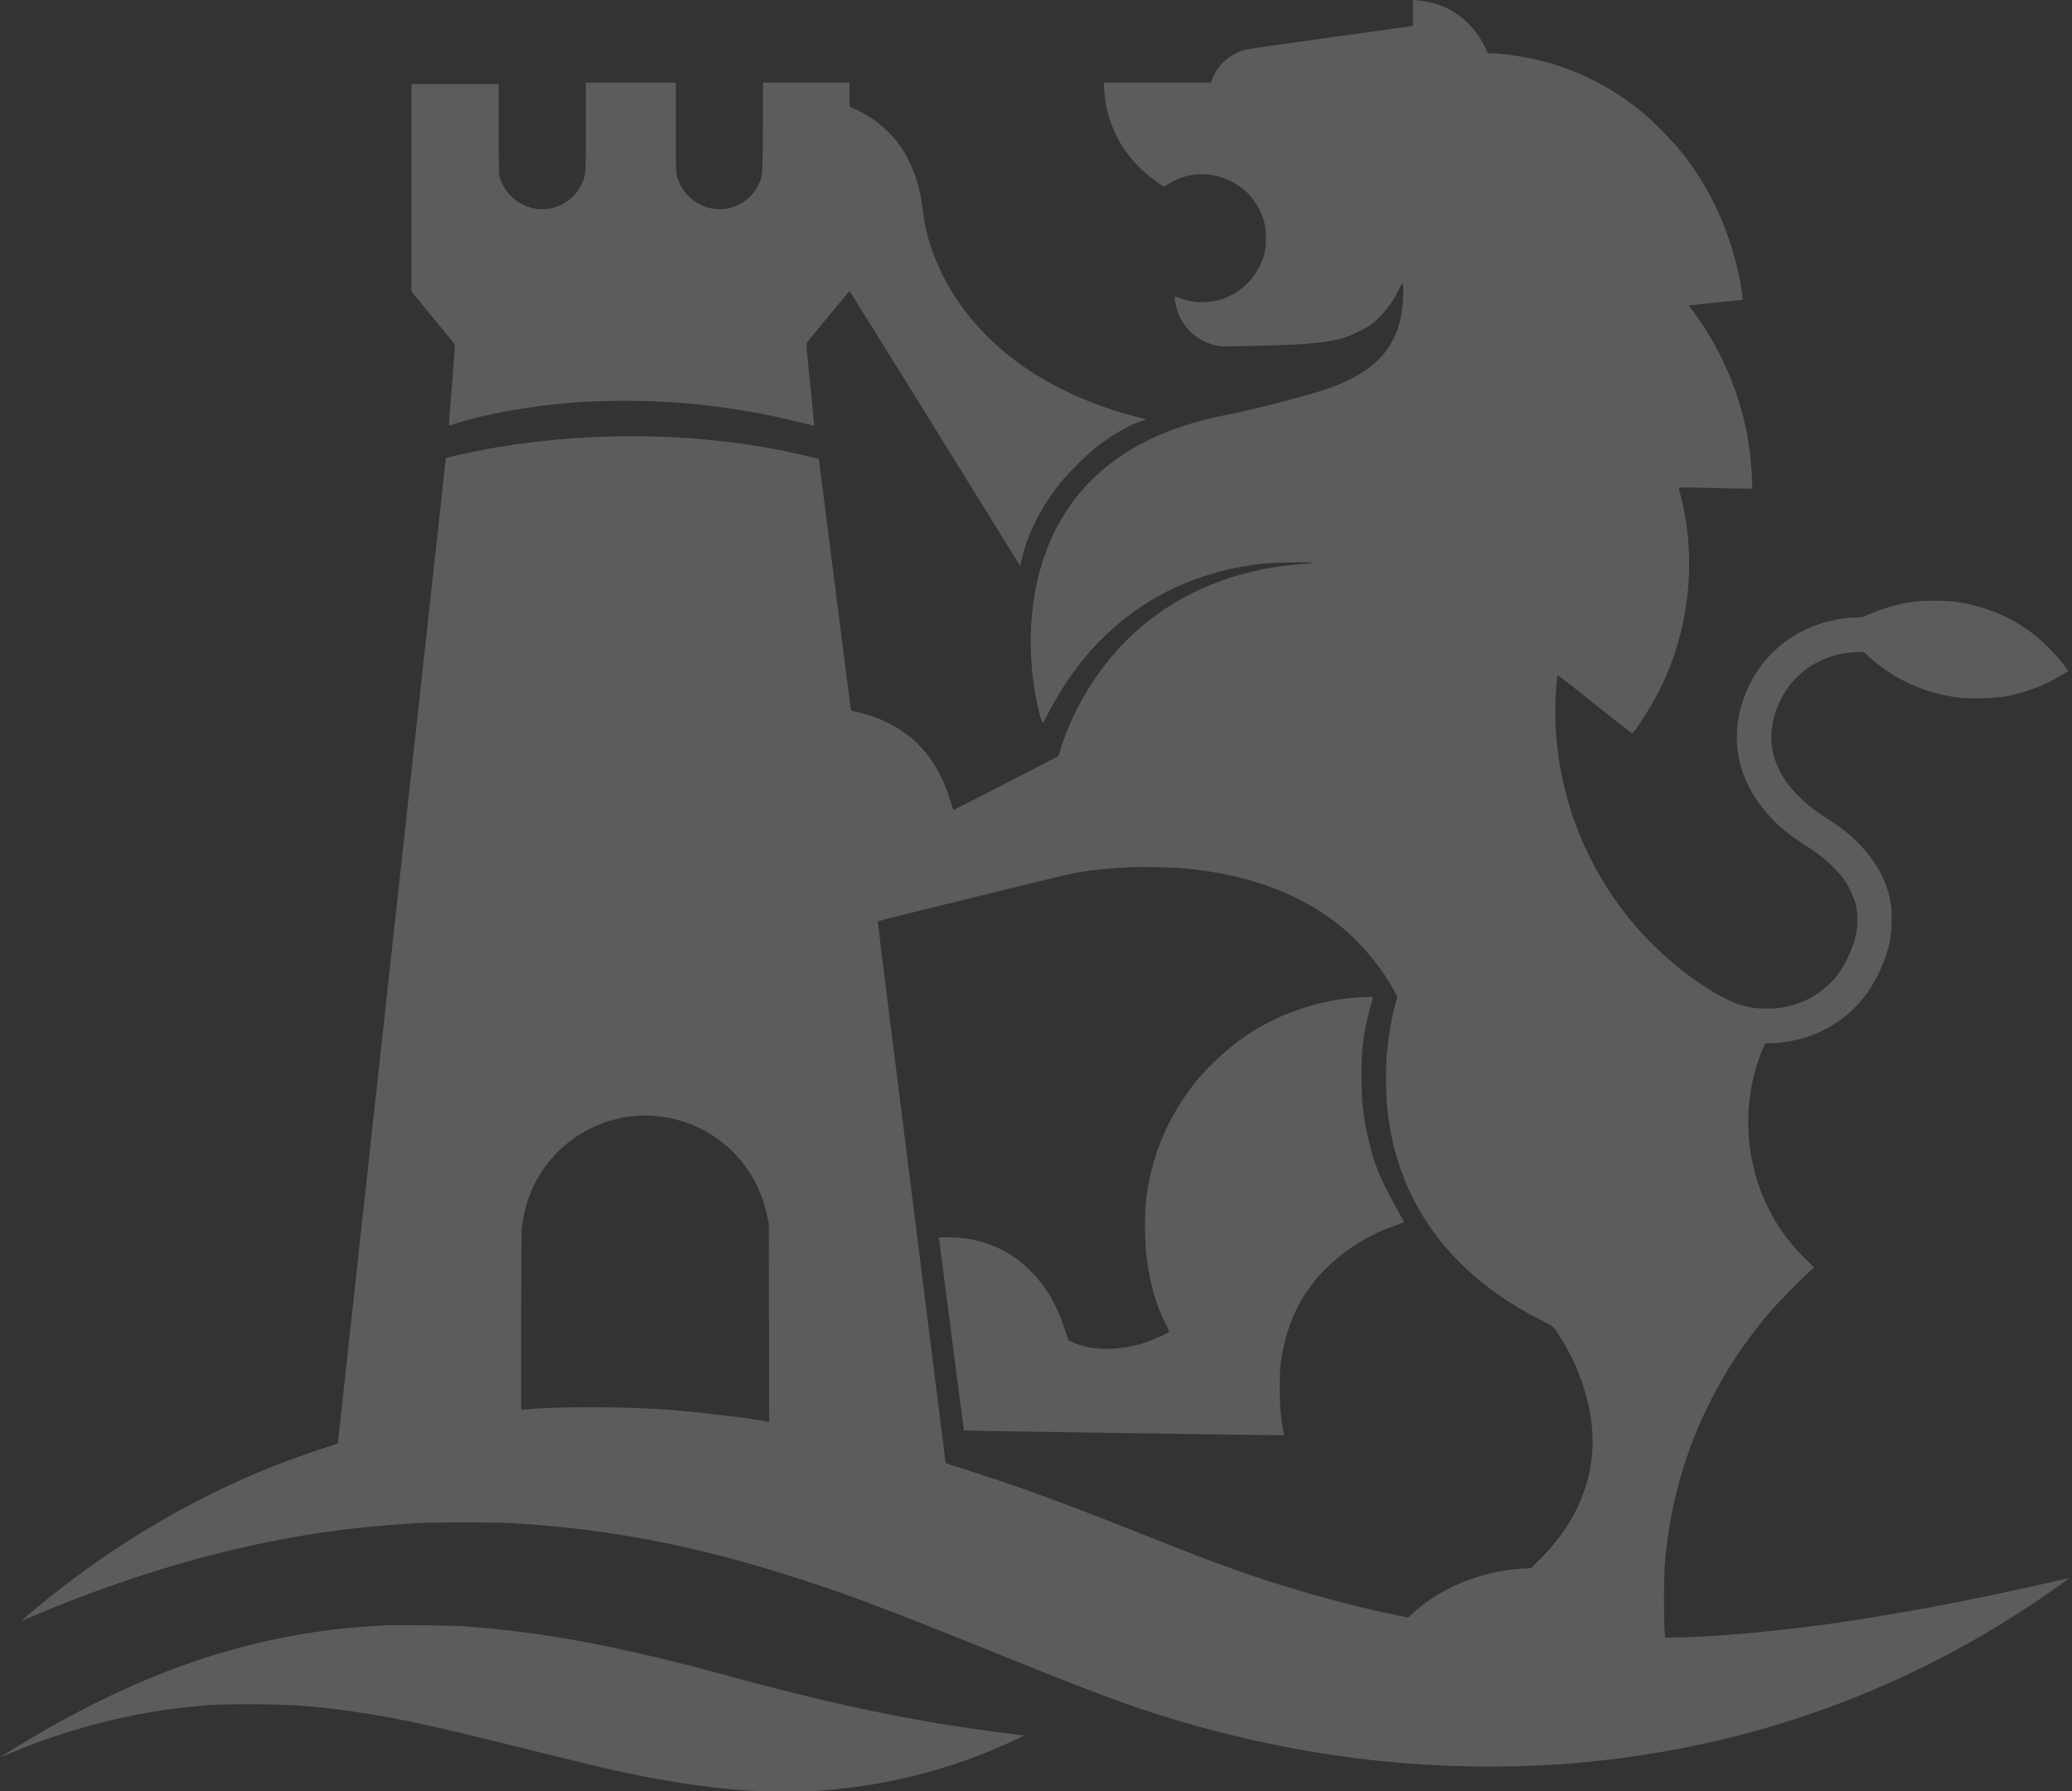
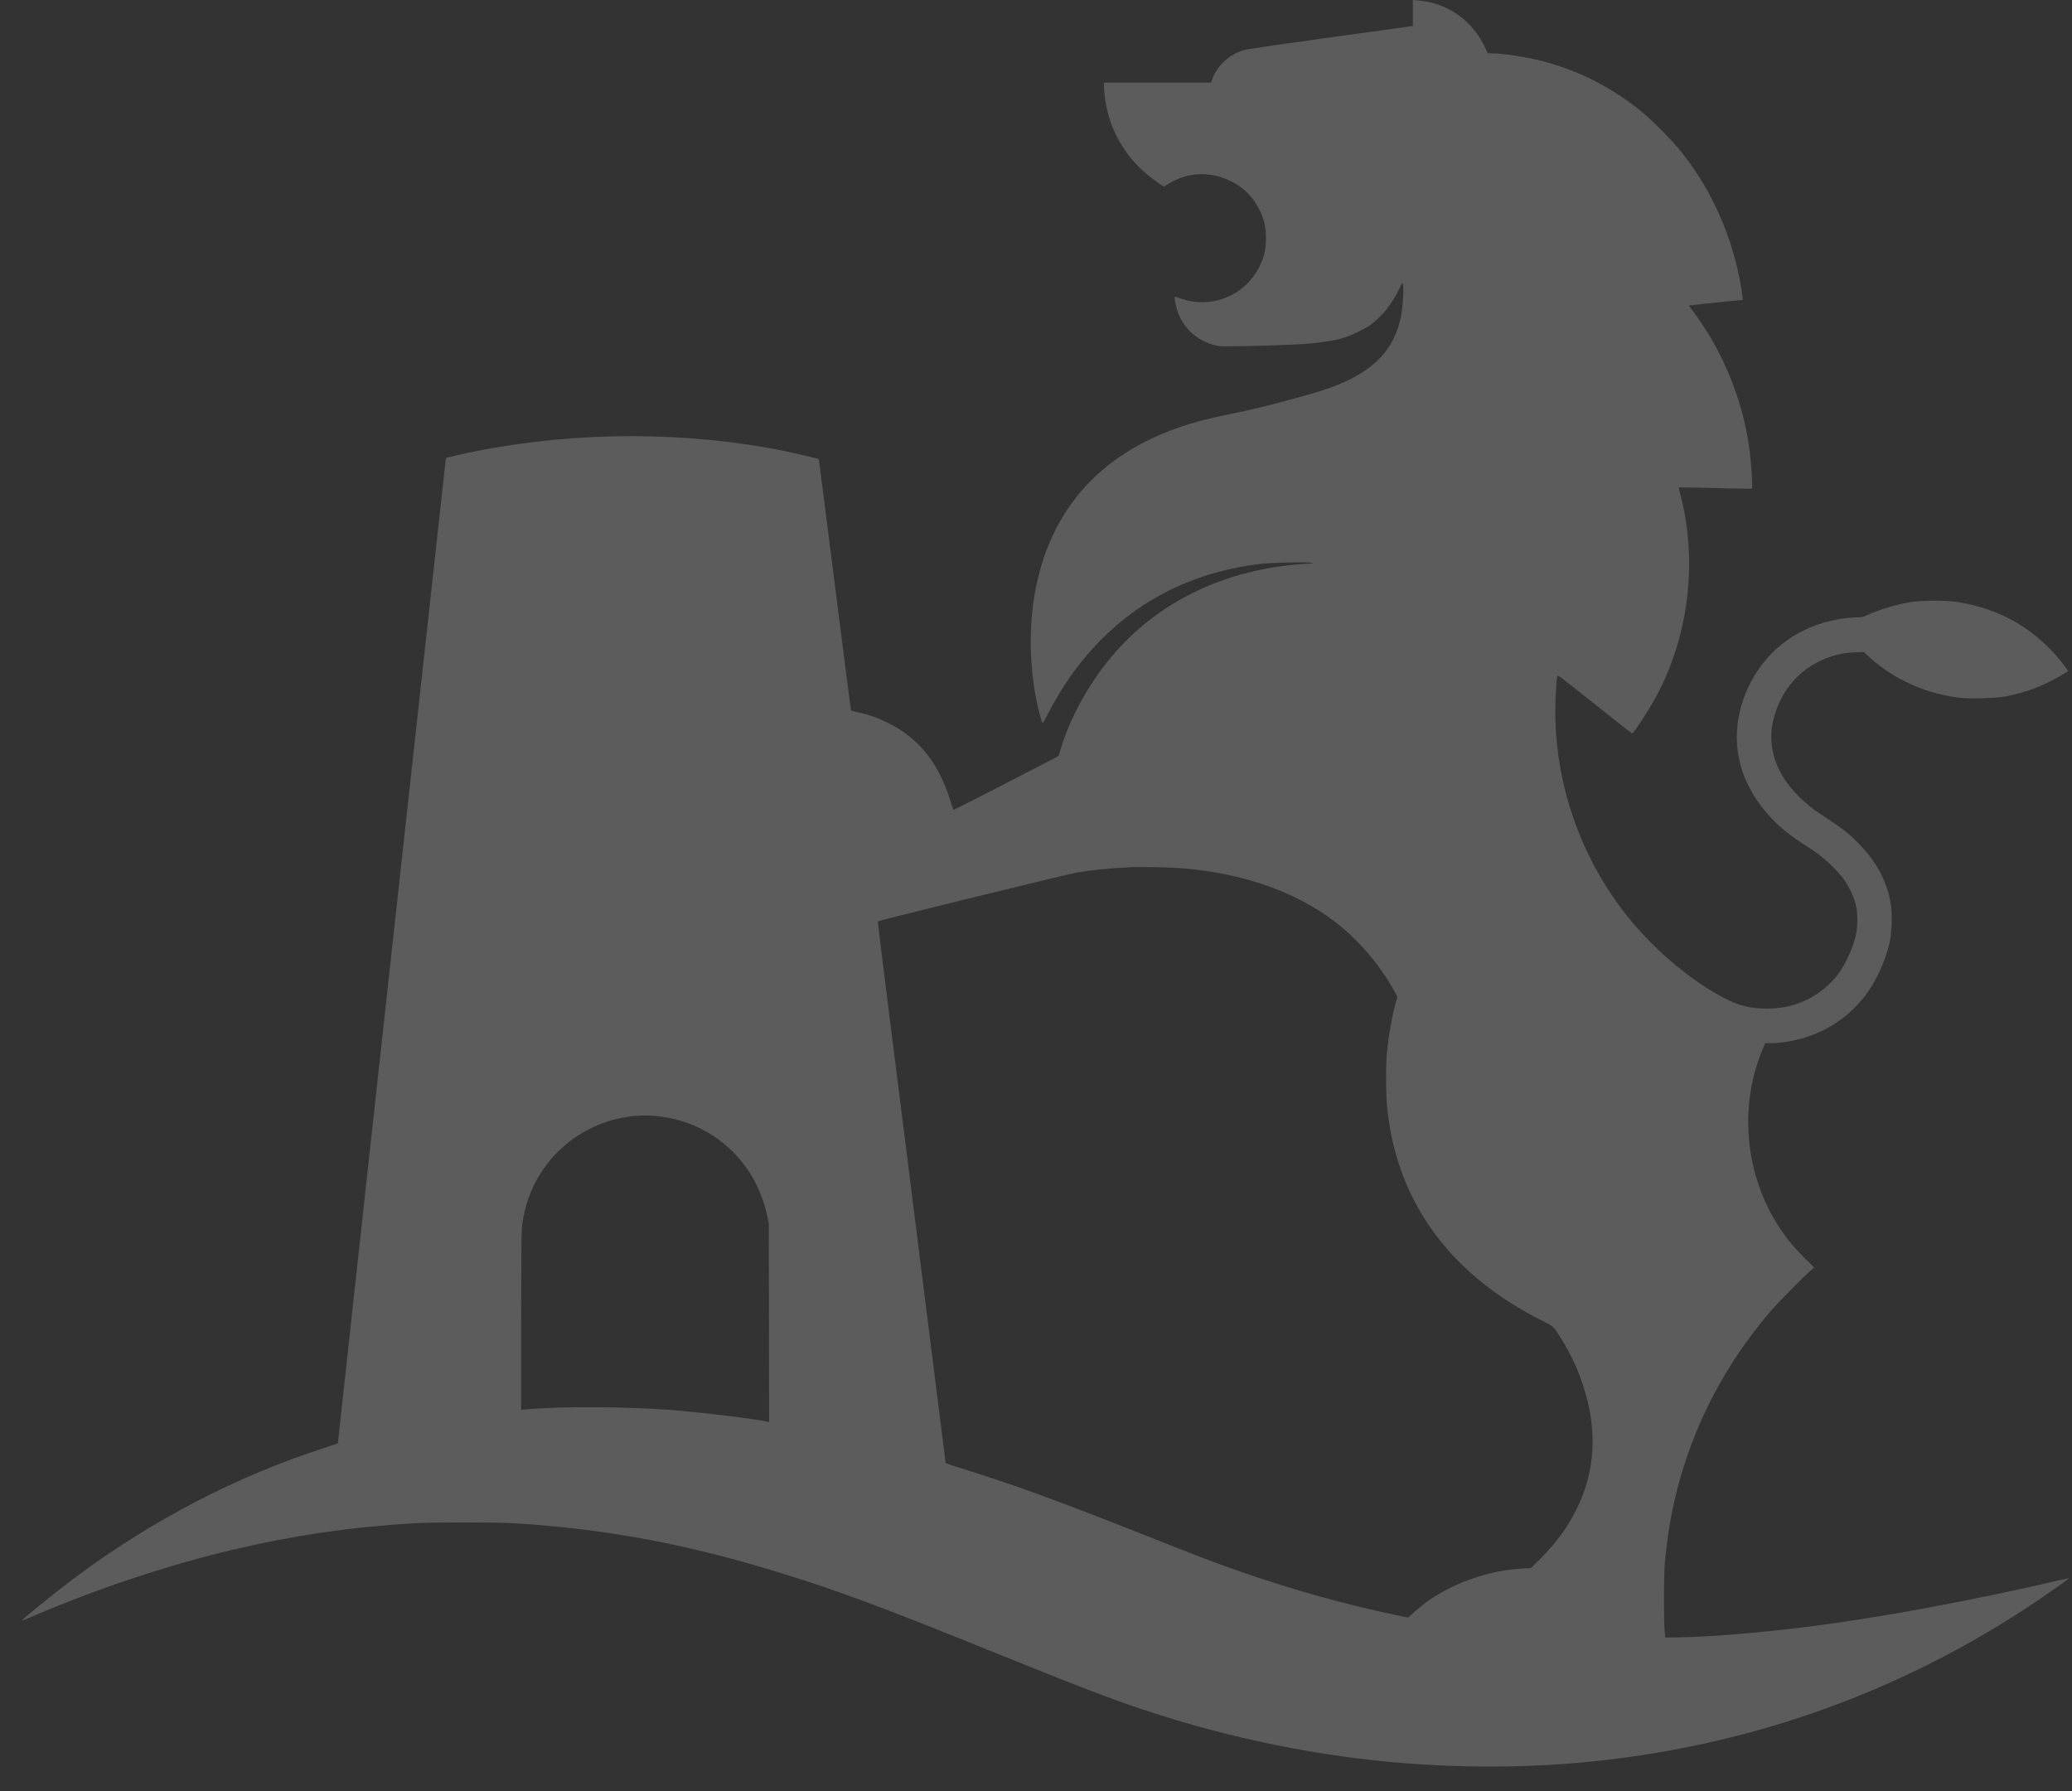
<svg xmlns="http://www.w3.org/2000/svg" width="731" height="632" fill="none">
  <rect width="100%" height="100%" fill="#333333" stroke="none" />
  <path d="M498.464 4.59v4.567l-.889.144c-.505.096-13.507 1.875-28.913 3.99-17.472 2.403-28.624 4.038-29.682 4.35-5.311 1.586-9.445 5.336-11.223 10.118l-.505 1.394h-37.854l.121 2.091c.552 10.551 4.855 20.213 12.329 27.711 2.091 2.067 5.336 4.687 7.811 6.273l.961.625 2.067-1.25c6.562-3.941 14.469-4.206 21.487-.72 4.542 2.258 7.715 5.407 10.07 9.95 1.706 3.316 2.379 6.104 2.379 10.118.024 4.037-.528 6.513-2.235 9.974-5.119 10.454-17.064 15.261-28.023 11.32-.938-.337-1.779-.625-1.875-.625-.216 0 .096 2.091.601 4.062 1.874 7.09 7.955 12.425 15.357 13.459 1.418.192 17.689-.169 26.077-.577 7.571-.361 13.964-1.25 17.641-2.404 2.812-.889 7.547-3.196 9.397-4.566 4.182-3.125 7.595-7.427 10.215-12.93.985-2.043 1.009-2.091 1.178-1.346.36 1.826-.049 8.099-.722 11.512-2.307 11.2-9.132 18.578-22.183 23.914-3.677 1.514-6.994 2.547-14.324 4.566-9.542 2.62-17.353 4.519-24.202 5.889-7.186 1.442-11.2 2.451-16.415 4.205-21.054 6.994-36.171 19.396-44.92 36.893-7.931 15.838-10.455 36.002-7.114 56.672.769 4.782 2.404 11.103 2.836 11.103.096 0 1.01-1.658 2.043-3.677 2.283-4.494 5.696-10.046 8.508-13.916 16.247-22.279 38.671-35.305 66.406-38.55 3.773-.433 15.622-.721 17.545-.409 1.273.217 1.201.217-1.563.385-32.301 1.947-58.763 16.535-75.202 41.483-5.071 7.666-9.157 16.198-11.416 23.793-.409 1.37-.769 2.524-.793 2.548-.312.264-37.012 19.131-37.084 19.059-.048-.048-.481-1.37-.962-2.957-4.158-13.675-11.368-22.639-22.544-27.999-3.605-1.73-6.224-2.644-9.757-3.461-1.49-.312-2.788-.649-2.836-.721-.072-.072-2.644-20.044-5.72-44.367-3.077-24.346-5.648-44.294-5.672-44.318-.169-.144-8.22-2.019-11.753-2.764-34.272-7.042-73.28-7.09-108.682-.12-4.013.769-11.007 2.379-11.127 2.547-.048.072-38.118 347.219-38.094 347.531 0 .096-2.091.841-4.639 1.634-30.907 9.902-61.022 25.573-88.324 45.953-6.97 5.216-18.747 14.757-18.482 14.998.048.048 1.802-.649 3.917-1.563 22.64-9.733 48.477-18.29 71.117-23.577 21.558-5.023 40.449-7.787 63.089-9.181 6.609-.409 29.105-.409 35.69 0 32.326 1.995 60.998 7.354 93.973 17.569 20.645 6.393 35.161 11.801 75.707 28.192 28.023 11.344 40.785 16.247 52.153 20.02 30.547 10.166 62.272 16.607 93.372 18.963 17.713 1.37 36.892 1.442 53.716.264 61.431-4.35 118.247-23.89 168.646-57.922 4.567-3.1 11.008-7.642 10.911-7.739-.024-.024-1.61.313-3.508.745-31.1 7.259-63.835 13.315-89.166 16.464-16.656 2.091-35.162 3.605-45.184 3.701l-4.687.048-.216-2.163c-.337-3.533-.313-20.213.048-24.034.433-4.542 1.154-10.359 1.754-13.771 4.855-28.048 16.992-53.596 35.883-75.515 2.331-2.692 11.056-11.56 13.555-13.748l1.514-1.321-3.172-3.101c-6.105-5.984-10.599-12.401-14.036-19.948-7.739-17.136-8.075-36.964-.961-54.004l.889-2.091h2.211c2.836 0 6.489-.529 9.95-1.442 10.671-2.788 19.588-9.325 25.332-18.554 2.764-4.471 5.167-10.191 6.345-15.286.817-3.485 1.057-10.07.505-13.627-1.25-7.859-4.783-14.661-10.984-21.126-3.869-4.038-5.96-5.648-14.781-11.416-4.182-2.764-8.916-7.379-11.512-11.272-4.566-6.874-5.96-14.132-4.134-21.559 2.668-10.743 9.974-18.746 20.213-22.087 3.052-1.009 5.071-1.37 8.46-1.514l3.172-.144 1.755 1.634c8.58 7.955 20.092 13.147 32.133 14.541 3.629.432 12.594.168 15.886-.433 7.283-1.37 13.339-3.629 19.444-7.234l2.932-1.731-.889-1.249c-4.35-6.081-10.599-11.849-16.968-15.622-6.369-3.798-13.676-6.369-21.222-7.523-3.966-.601-12.33-.601-16.223 0-5.264.817-10.912 2.5-15.574 4.615-1.538.697-2.043.817-3.677.817-4.134 0-10.215 1.153-14.589 2.788-12.425 4.638-21.414 13.987-25.668 26.653-4.567 13.7-1.779 27.447 7.931 38.983 4.23 5.047 8.075 8.22 16.127 13.315 4.254 2.692 9.661 7.763 11.969 11.224 1.61 2.403 3.148 5.792 3.797 8.34.745 2.932.769 7.667.024 10.839-1.033 4.567-3.557 10.094-6.321 13.82-1.538 2.091-4.735 5.143-6.97 6.633-5.359 3.629-11.248 5.408-17.881 5.432-6.129.024-10.286-1.034-16.006-4.134-12.618-6.778-25.573-18.074-35.042-30.523-16.848-22.16-25.308-49.919-23.577-77.245.144-2.62.36-5.048.456-5.384.145-.553.866-.024 13.243 9.878 7.186 5.744 13.147 10.407 13.243 10.335.721-.433 5.624-7.98 8.027-12.306 11.873-21.51 15.19-48.38 8.893-72.126-.337-1.249-.553-2.307-.505-2.355.072-.072 4.566 0 10.046.144 5.456.144 11.248.265 12.882.265h2.932v-1.755c0-2.355-.408-7.811-.865-11.464-1.73-13.892-6.633-28.048-14.012-40.449-1.802-3.029-5.335-8.244-6.777-9.998-.385-.457-.649-.89-.577-.938.072-.072 18.026-1.946 18.891-1.97.192 0-.577-5.144-1.25-8.292-1.923-9.205-4.687-17.305-8.724-25.524-3.341-6.802-6.994-12.522-11.897-18.699-2.764-3.485-10.239-11.055-13.723-13.867-10.792-8.749-22.4-14.637-35.451-17.978-5.551-1.418-13.603-2.643-17.472-2.643h-1.418l-.745-1.635C519.71 7.378 510.866 1.034 500.435.168L498.464 0v4.59zm-82.196 301.675c23.722 1.826 43.67 9.277 58.042 21.654 7.066 6.081 13.676 14.324 18.026 22.496l.673 1.25-.625 2.235c-1.25 4.398-2.524 11.608-3.076 17.617-.457 4.566-.385 15.069.12 19.515 1.009 9.35 2.836 16.896 5.984 24.827 8.364 21.15 24.899 38.19 48.525 50.015 4.23 2.115 4.061 1.947 6.921 6.537 3.245 5.216 5.576 10.167 7.571 16.151 5.215 15.646 4.519 30.163-2.139 43.742-3.196 6.489-7.33 12.137-13.146 17.929l-3.053 3.028-3.076.145c-11.825.6-24.851 5.215-34.104 12.065-1.01.745-2.812 2.235-3.99 3.292l-2.139 1.923-4.278-.889c-16.992-3.485-37.204-9.109-54.725-15.262-10.239-3.605-13.724-4.927-32.807-12.497-32.373-12.835-47.13-18.194-68.184-24.755-2.331-.721-3.196-1.082-3.196-1.37 0-.193-5.408-43.213-12.017-95.559-6.61-52.346-11.969-95.223-11.897-95.295.312-.312 67.007-16.679 70.179-17.208 5.552-.937 10.551-1.442 19.347-1.923 2.596-.144 13.604.072 17.064.337zm-184.797 87.483c9.278.913 17.425 4.302 24.419 10.166 7.499 6.321 12.642 15.022 14.781 25.068l.553 2.62.072 35.065.048 35.042-.529-.121c-3.893-.937-23.097-3.268-33.96-4.133-15.838-1.226-39.175-1.322-51.36-.217l-1.635.169v-30.788c0-19.684.096-31.653.241-33.239 1.586-15.67 10.815-28.841 24.875-35.57 6.97-3.341 15.045-4.783 22.495-4.062z" fill="#fff" fill-opacity=".2" />
-   <path d="M478.395 351.953c-14.756 1.178-28.864 6.297-40.617 14.733-5.624 4.013-12.69 10.743-16.559 15.766-9.566 12.378-15.021 25.62-16.872 40.978-.529 4.542-.529 13.339.024 18.506 1.033 9.806 3.172 17.737 6.657 24.635 1.202 2.403 1.539 3.268 1.322 3.437-.841.601-5.624 2.716-8.075 3.557-8.917 3.076-19.035 3.1-25.741.048l-1.562-.721-1.225-3.701c-2.933-8.773-6.393-14.805-11.633-20.261-7.859-8.148-17.905-12.378-29.49-12.402h-3.412l.12.769c.072.433 2.043 15.743 4.398 34.033 2.355 18.265 4.326 33.287 4.398 33.359.12.096 112.695 1.778 112.84 1.658.048-.024-.097-.841-.265-1.827-.889-4.542-1.201-8.724-1.201-15.117 0-5.311.096-6.922.528-9.734 1.899-12.257 6.369-21.943 13.988-30.282 6.802-7.475 16.319-13.628 26.269-16.992 1.682-.577 3.052-1.106 3.052-1.178 0-.072-1.129-2.211-2.523-4.735-6.081-11.103-7.523-14.564-9.59-22.76-2.211-8.844-2.908-14.564-2.884-24.274 0-8.028.337-11.777 1.659-18.266.504-2.524 1.922-7.811 2.403-9.085.144-.36 0-.408-1.706-.384-1.058.024-2.981.12-4.303.24zM206.691 44.584c0 17.328-.024 17.4-1.682 20.79-1.755 3.556-5.336 6.56-9.253 7.762-3.798 1.154-7.643.818-11.392-1.01-3.75-1.778-7.042-5.767-8.076-9.709-.312-1.178-.36-3.797-.36-17.088V29.635h-30.764v73.207l7.595 9.229c4.182 5.071 7.643 9.35 7.691 9.494.072.144-.385 6.441-.985 13.987-.601 7.547-1.082 13.94-1.082 14.205 0 .456.12.432 2.5-.337 9.709-3.148 24.394-5.864 38.838-7.162 14.036-1.298 32.518-1.106 47.107.481 11.993 1.297 23.769 3.364 35.258 6.224l5.119 1.25v-.625c-.024-.336-.649-6.849-1.418-14.444-1.322-12.954-1.394-13.844-1.01-14.348.914-1.274 14.805-18.074 14.926-18.098.072 0 13.651 21.799 30.162 48.452l30.019 48.477.648-2.692c2.26-9.229 6.802-18.097 13.58-26.581 2.715-3.389 8.844-9.518 12.233-12.234 5.408-4.326 11.752-8.051 16.103-9.469l2.067-.673-3.557-.937c-21.391-5.528-39.416-15.214-52.491-28.24-9.277-9.253-15.766-19.42-19.78-30.956-1.682-4.83-2.547-8.652-3.124-13.7-1.13-9.685-4.11-17.616-9.037-24.081-1.946-2.548-6.008-6.37-8.652-8.148-2.139-1.418-7.282-4.11-7.907-4.11-.192 0-.264-1.25-.264-4.326v-4.326h-30.5l-.072 15.91c-.096 17.738-.048 17.065-1.802 20.622-.649 1.274-1.418 2.331-2.716 3.629-4.687 4.71-11.656 5.84-17.545 2.86-4.158-2.115-7.066-5.648-8.195-10.046-.433-1.707-.457-2.764-.457-17.4V29.153h-31.725v15.43zm-70.539 528.842c-10.863.625-16.631 1.178-24.154 2.259-35.834 5.144-70.107 18.41-107.72 41.627C1.923 618.778 0 619.98 0 620.028c0 .048 1.322-.481 2.956-1.178 18.963-8.171 41.242-14.132 61.215-16.343 9.83-1.081 12.545-1.225 24.634-1.225 14.084.024 21.895.576 35.571 2.547 15.886 2.307 27.35 4.759 61.647 13.315 12.353 3.076 25.235 6.201 28.6 6.97 19.179 4.278 33.624 6.489 49.39 7.619 5.263.36 20.741.36 25.716-.024 20.982-1.587 40.209-6.081 59.34-13.868 4.11-1.682 12.498-5.48 12.257-5.552a287.45 287.45 0 00-5.263-.673c-31.316-3.845-60.109-9.734-98.083-20.092-39.8-10.815-65.973-15.742-94.549-17.761-3.581-.265-24.299-.505-27.279-.337z" fill="#fff" fill-opacity=".2" />
</svg>